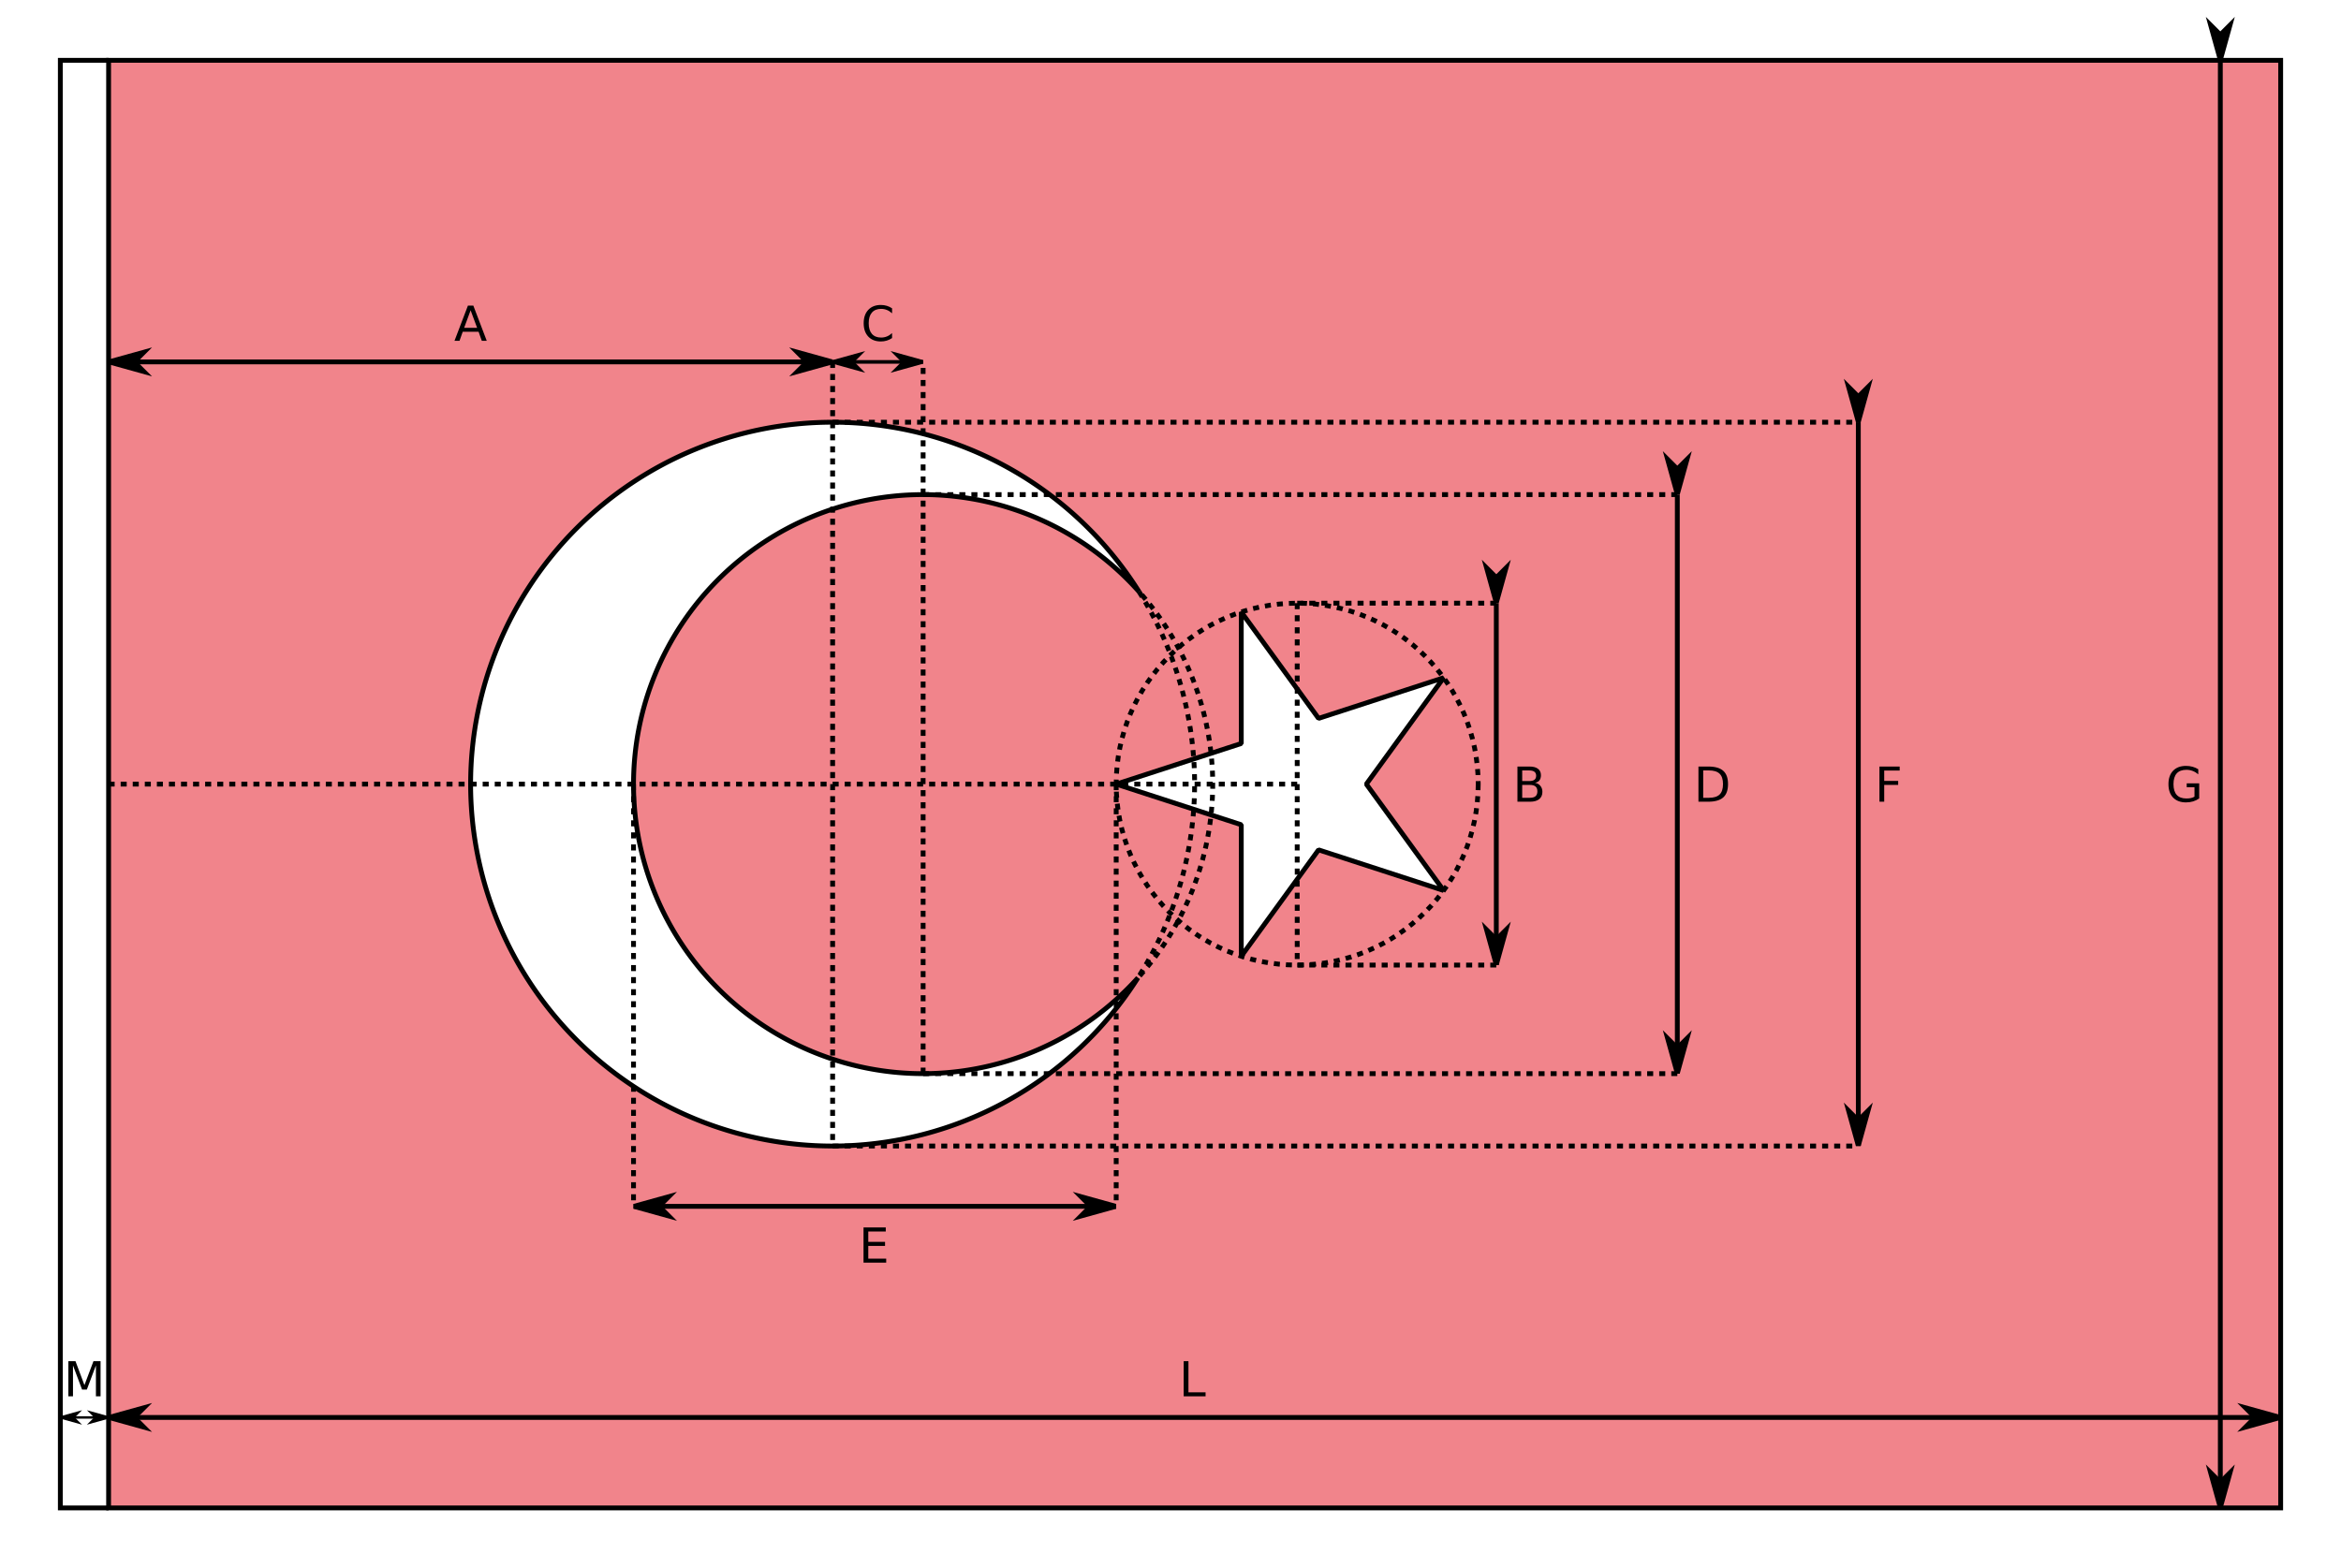
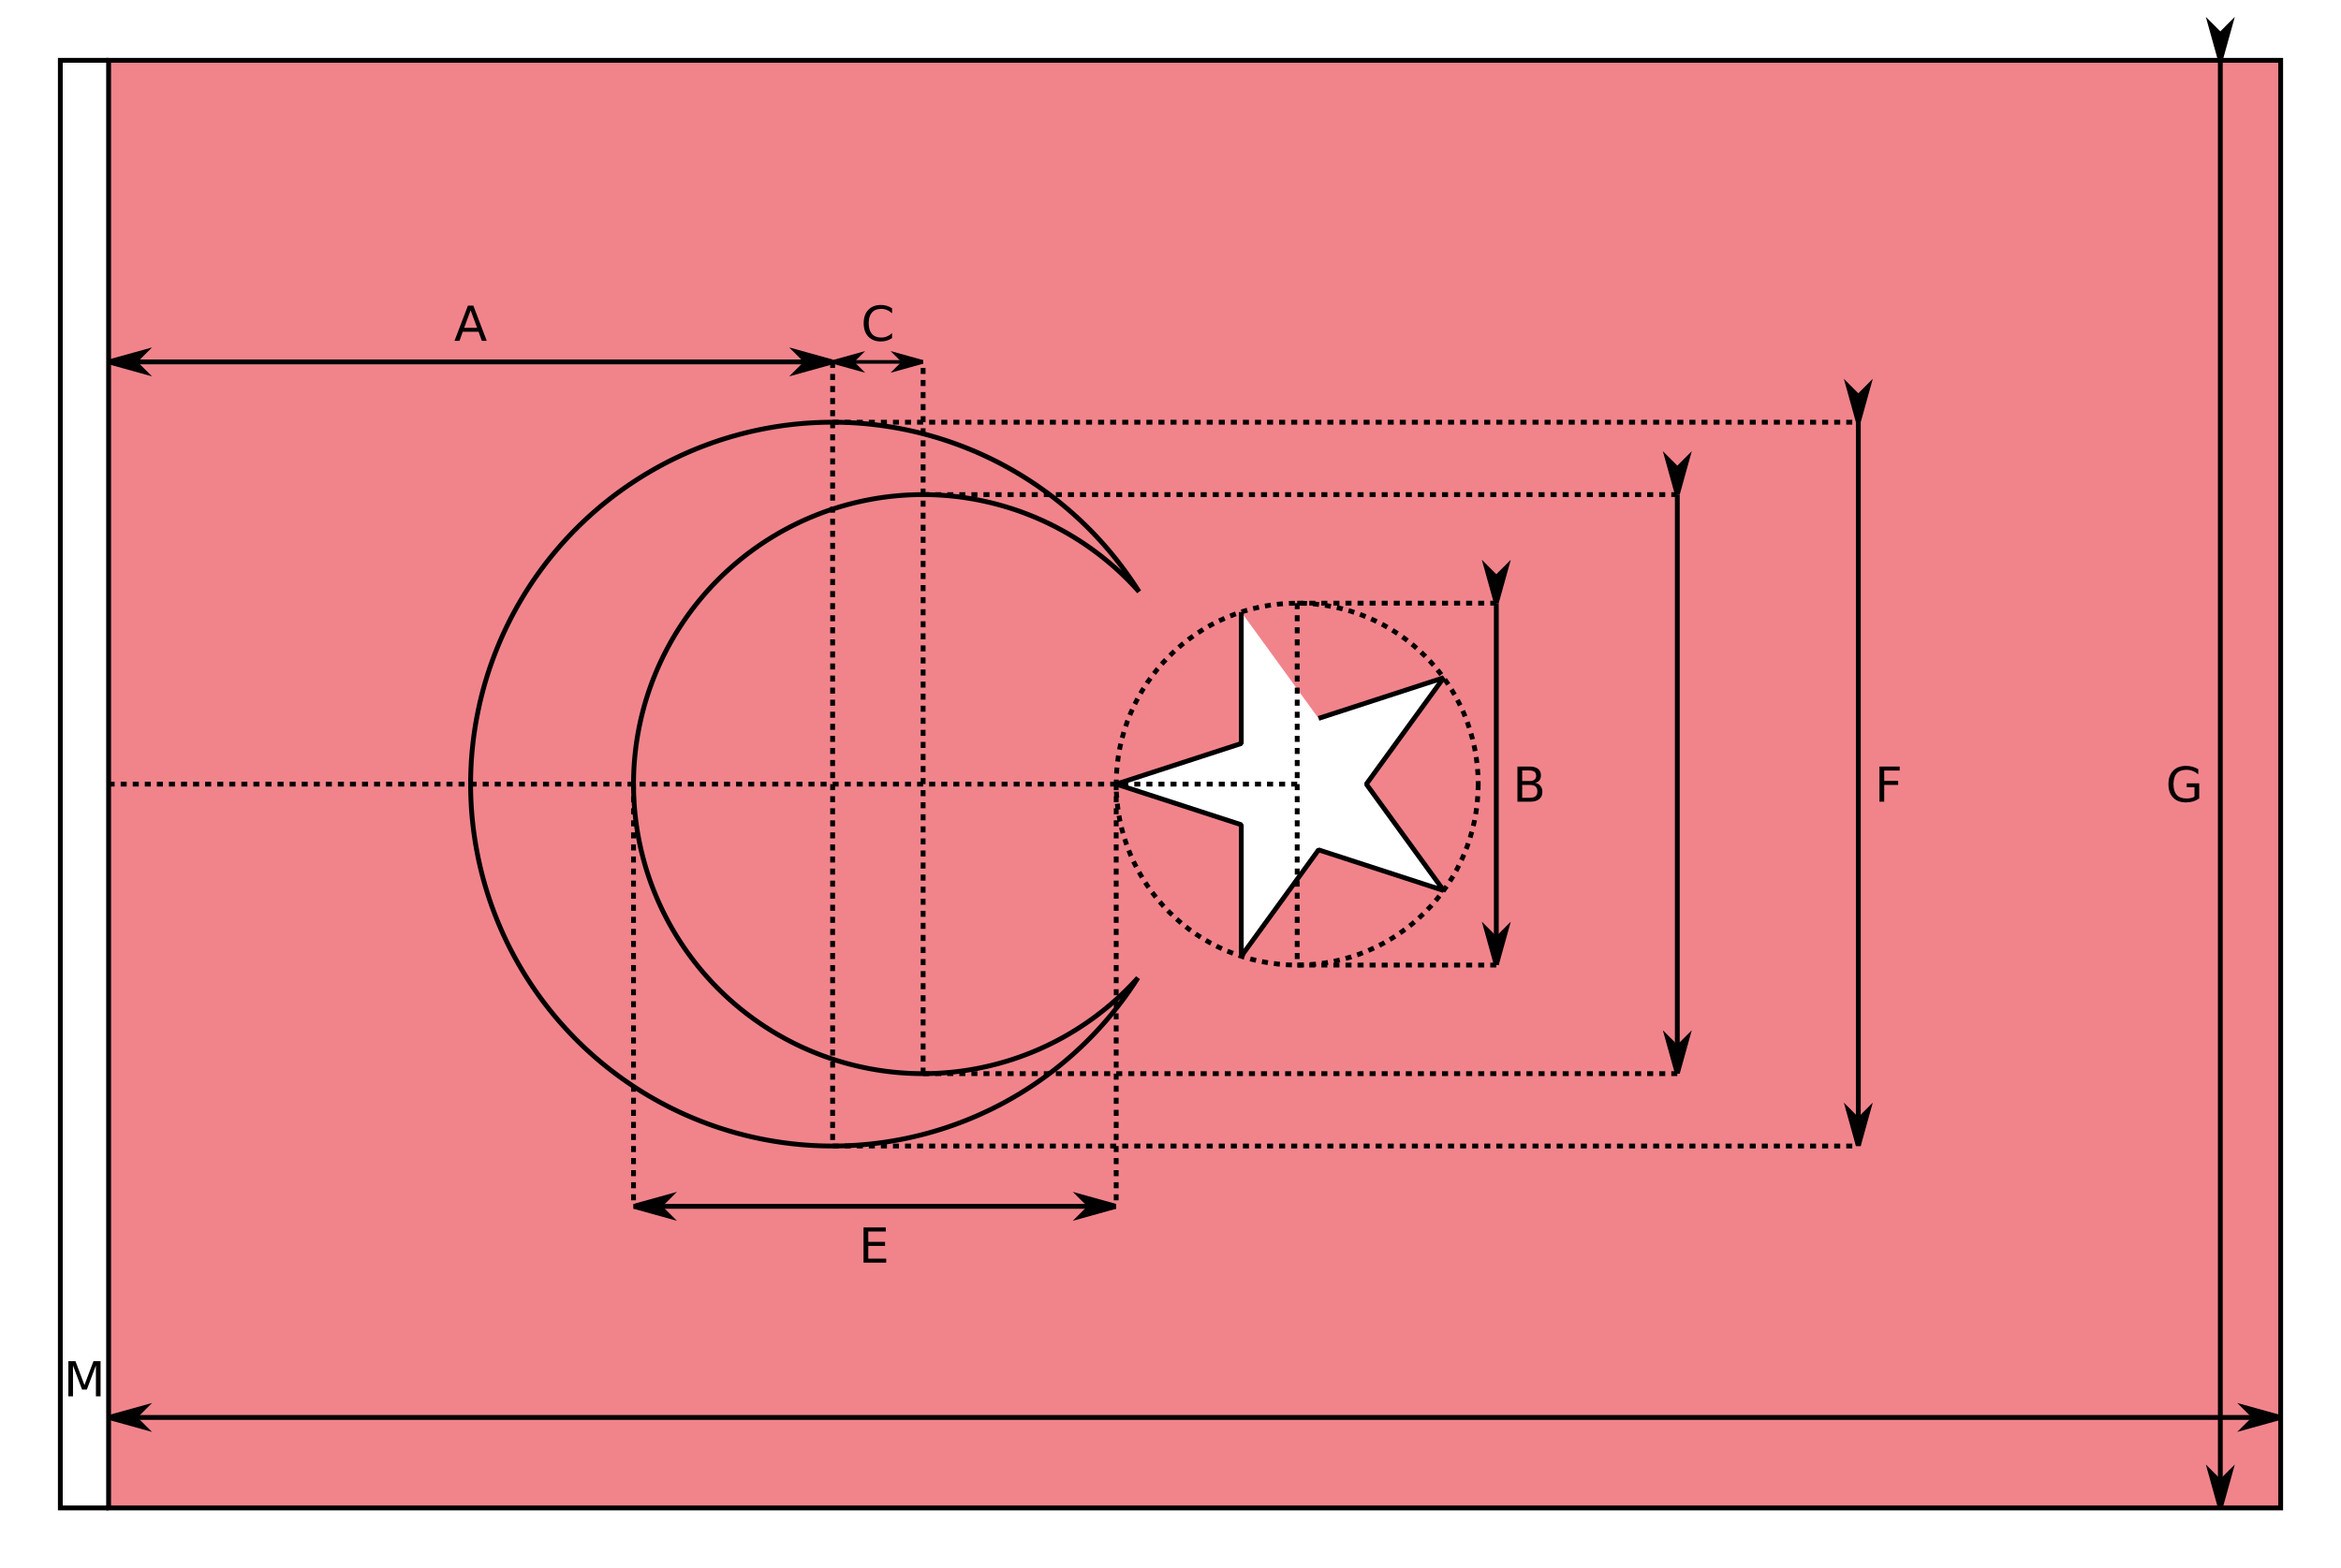
<svg xmlns="http://www.w3.org/2000/svg" version="1.0" width="970" height="650" viewBox="-198 -130 388 260">
  <defs>
    <marker id="end" markerUnits="strokeWidth" markerWidth="9" markerHeight="6" refX="9" refY="3" orient="auto">
      <path d="M 3,3 l -3,-3 l 9,2.5 v 1 l -9,2.5 z" />
    </marker>
    <marker id="start" markerUnits="strokeWidth" markerWidth="9" markerHeight="6" refX="0" refY="3" orient="auto">
      <path d="M 6,3 l 3,-3 l -9,2.5 v 1 l 9,2.5 z" />
    </marker>
  </defs>
  <g style="fill:#E30A17;opacity:0.5">
    <rect x="-188" y="-120" width="8" height="240" style="fill:#ffffff;" />
    <rect x="-180" y="-120" width="360" height="240" />
-     <circle cx="-60" r="60" style="fill:#ffffff;" />
    <circle cx="-45" r="48" />
    <path transform="translate(17)scale(30)rotate(-90)" d="M0,-1 L0.588,0.809 L-0.951,-0.309 L0.951,-0.309 L-0.588,0.809z" style="fill:#ffffff;" />
  </g>
  <g style="fill:none;stroke:#000000;stroke-width:0.8;">
    <path d="m -180,-120 h -8 v 240 h 8" />
    <rect x="-180" y="-120" width="360" height="240" />
    <path d="M -60,-60 A 60,60 0 0 0 -120,0 60,60 0 0 0 -60,60 60,60 0 0 0 -9.398,32.115 48,48 0 0 1 -45,48 48,48 0 0 1 -93,0 48,48 0 0 1 -45,-48 48,48 0 0 1 -9.219,-31.908 60,60 0 0 0 -60,-60 Z" />
-     <path style="stroke-linejoin:bevel;" d="M 7.73,-28.532 V -6.735 L -13,0 7.73,6.735 V 28.532 L 20.541,10.898 41.27,17.634 28.459,0 41.27,-17.634 20.541,-10.898 Z" />
+     <path style="stroke-linejoin:bevel;" d="M 7.73,-28.532 V -6.735 L -13,0 7.73,6.735 V 28.532 L 20.541,10.898 41.27,17.634 28.459,0 41.27,-17.634 20.541,-10.898 " />
    <g style="stroke-dasharray:1,1;">
-       <path d="M -9.219,-31.908 A 60,60 0 0 1 0,0 60,60 0 0 1 -9.398,32.115 48,48 0 0 0 3,0 48,48 0 0 0 -9.219,-31.908 Z" />
      <circle cx="17" r="30" />
      <path d="M 17,-30 H 50 M 17,30 H 50" />
      <path d="M -45,-48 H 80 M -45,48 H 80" />
      <path d="M -60,-60 H 110 M -60,60 H 110" />
      <path d="M -60,-70 V 60" />
      <path d="M -45,48 V -70" />
      <path d="M -93,0 V 70 M -13,0 V 70" />
      <path d="M -180,0 H 17" />
      <path d="M 17,-30 V 30" />
    </g>
    <g style="marker-start:url(#start);marker-end:url(#end);">
      <path d="M -180,-70 H -60" />
      <path d="M -60,-70 H -45" style="stroke-width:0.6;" />
      <path d="M -93,70 H -13" />
      <path d="M 50,-30 V 30" />
      <path d="M 80,-48 V 48" />
      <path d="M 110,-60 V 60" />
-       <path d="M -188,105 h 8" style="stroke-width:0.4;" />
      <path d="M -180,105 H 180" />
      <path d="M 170,-120 V 120" />
    </g>
  </g>
  <g id="labels">
-     <path id="L" d="m -1.814,95.666 h 0.789 v 5.168 H 1.814 v 0.664 h -3.629 z" />
    <path id="A" d="m -120,-78.556 -1.07,2.902 h 2.145 z m -0.445,-0.777 h 0.895 l 2.223,5.832 h -0.82 l -0.531,-1.496 h -2.629 l -0.531,1.496 h -0.832 z" />
    <path id="C" d="m -50.148,-78.885 v 0.832 Q -50.547,-78.424 -51,-78.607 q -0.449,-0.184 -0.957,-0.184 -1,0 -1.531,0.613 -0.531,0.609 -0.531,1.766 0,1.152 0.531,1.766 0.531,0.609 1.531,0.609 0.508,0 0.957,-0.184 0.453,-0.184 0.852,-0.555 v 0.824 q -0.414,0.281 -0.879,0.422 -0.461,0.141 -0.977,0.141 -1.324,0 -2.086,-0.809 -0.762,-0.812 -0.762,-2.215 0,-1.406 0.762,-2.215 0.762,-0.812 2.086,-0.812 0.523,0 0.984,0.141 0.465,0.137 0.871,0.414 z" />
    <path id="E" d="m -54.879,73.502 h 3.688 v 0.664 h -2.898 v 1.727 h 2.777 v 0.664 h -2.777 v 2.113 h 2.969 v 0.664 h -3.758 z" />
    <path id="M" d="m -186.668,95.666 h 1.176 l 1.488,3.969 1.496,-3.969 h 1.176 v 5.832 h -0.77 v -5.121 l -1.504,4 h -0.793 l -1.504,-4 v 5.121 h -0.766 z" />
    <path id="B" d="M 54.291,0.131 V 2.268 h 1.266 q 0.637,0 0.941,-0.262 0.309,-0.266 0.309,-0.809 0,-0.547 -0.309,-0.805 -0.305,-0.262 -0.941,-0.262 z m 0,-2.398 v 1.758 h 1.168 q 0.578,0 0.859,-0.215 0.285,-0.219 0.285,-0.664 0,-0.441 -0.285,-0.66 -0.281,-0.219 -0.859,-0.219 z m -0.789,-0.648 h 2.016 q 0.902,0 1.391,0.375 0.488,0.375 0.488,1.066 0,0.535 -0.25,0.852 -0.25,0.316 -0.734,0.395 0.582,0.125 0.902,0.523 0.324,0.395 0.324,0.988 0,0.781 -0.531,1.207 -0.531,0.426 -1.512,0.426 h -2.094 z" />
-     <path id="D" d="m 84.291,-2.268 v 4.535 h 0.953 q 1.207,0 1.766,-0.547 0.562,-0.547 0.562,-1.727 0,-1.172 -0.562,-1.715 -0.559,-0.547 -1.766,-0.547 z m -0.789,-0.648 h 1.621 q 1.695,0 2.488,0.707 0.793,0.703 0.793,2.203 0,1.508 -0.797,2.215 -0.797,0.707 -2.484,0.707 h -1.621 z" />
    <path id="F" d="m 113.502,-2.916 h 3.352 v 0.664 h -2.562 v 1.719 h 2.312 v 0.664 h -2.312 V 2.916 h -0.789 z" />
    <path id="G" d="M 165.717,2.084 V 0.518 h -1.289 v -0.648 h 2.07 v 2.504 q -0.457,0.324 -1.008,0.492 -0.551,0.164 -1.176,0.164 -1.367,0 -2.141,-0.797 -0.77,-0.801 -0.77,-2.227 0,-1.43 0.77,-2.227 0.773,-0.801 2.141,-0.801 0.57,0 1.082,0.141 0.516,0.141 0.949,0.414 v 0.84 q -0.438,-0.371 -0.93,-0.559 -0.492,-0.188 -1.035,-0.188 -1.07,0 -1.609,0.598 -0.535,0.598 -0.535,1.781 0,1.18 0.535,1.777 0.539,0.598 1.609,0.598 0.418,0 0.746,-0.07 0.328,-0.074 0.59,-0.227 z" />
  </g>
</svg>